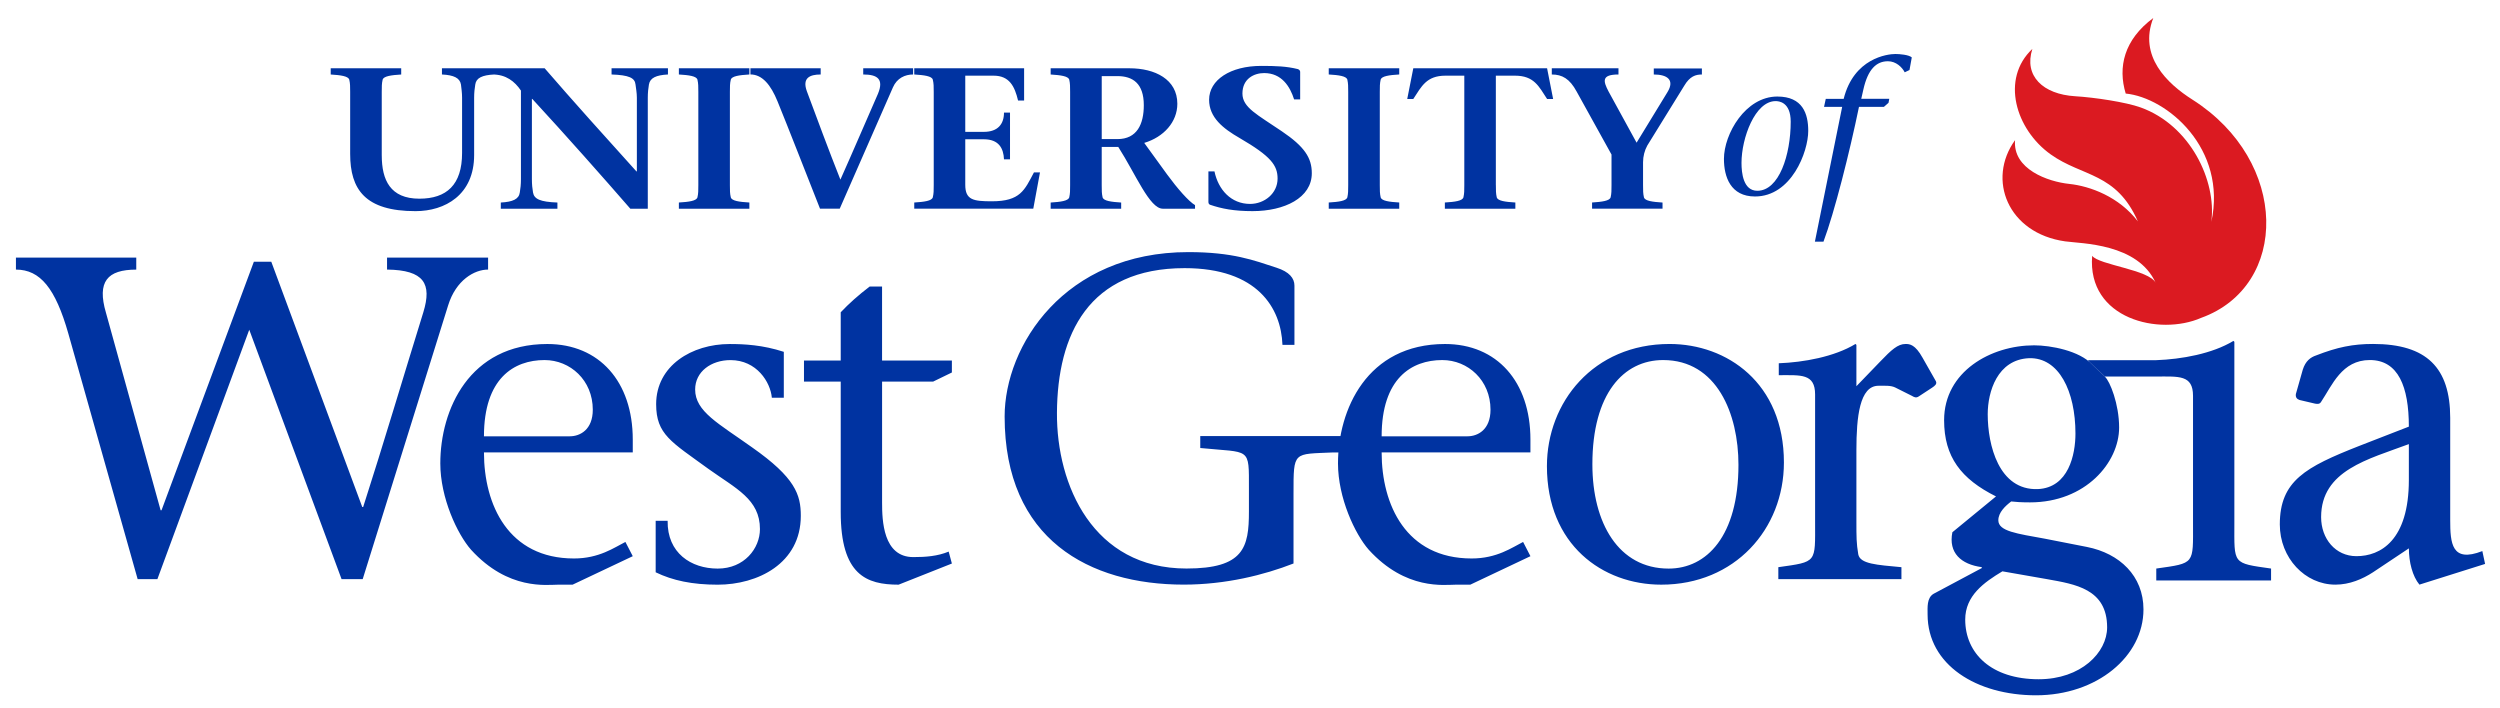
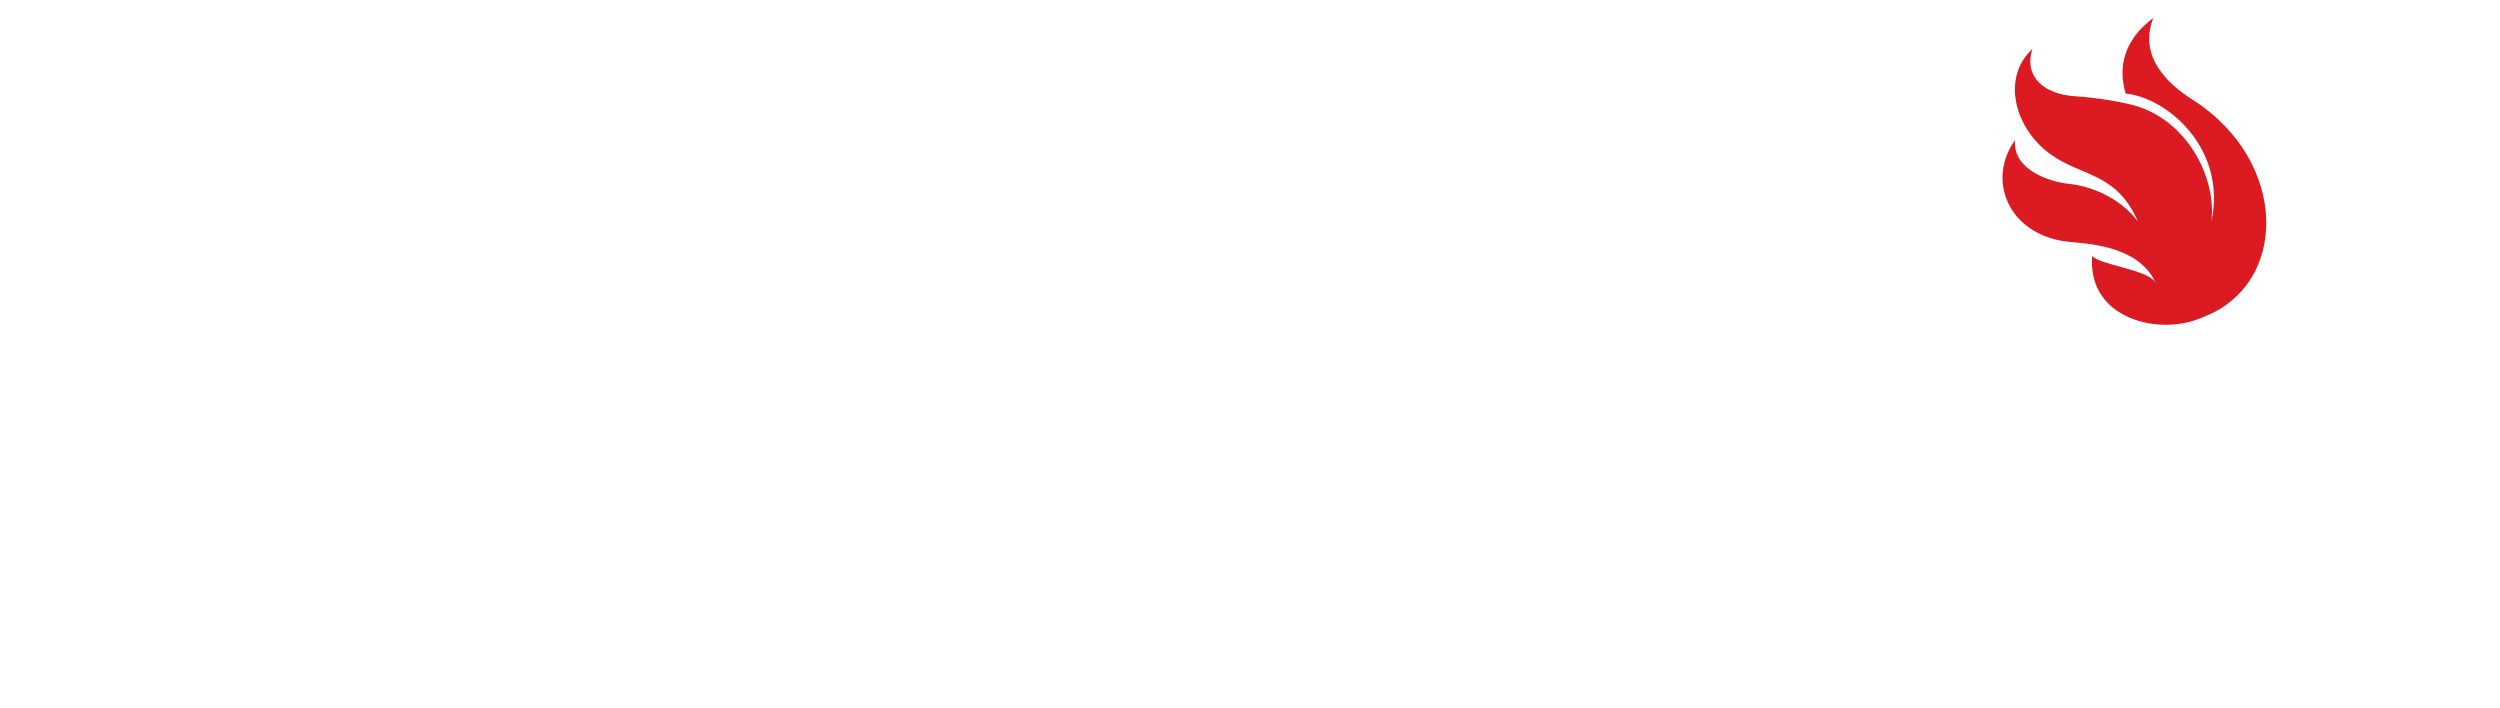
<svg xmlns="http://www.w3.org/2000/svg" xml:space="preserve" height="46.025" viewBox="0 0 162.515 46.025" width="162.52" version="1.1">
  <g transform="matrix(1.25 0 0 -1.25 -401.42 499.29)">
    <g transform="translate(.827 .662)">
-       <path d="m138.94 0.082c-1.906 1.413-2.312 3.198-1.793 4.912 2.686 0.265 6.604 3.568 5.566 8.346 0.345-2.694-1.37-6.276-4.59-7.441-0.961-0.347-2.992-0.654-4.26-0.73-2.095-0.128-3.349-1.318-2.785-3.076-2.069 1.945-1.093 5.226 1.193 6.857 2.058 1.468 4.261 1.161 5.668 4.356-1.228-1.606-3.104-2.295-4.471-2.439-1.367-0.143-3.677-0.951-3.514-2.844-1.846 2.553-0.475 6.053 3.256 6.58 1.067 0.151 4.724 0.121 5.887 2.705-0.403-0.863-3.694-1.168-4.131-1.766-0.333 4.121 4.383 5.22 7.082 4.035 5.732-2.064 5.747-10.181-0.564-14.188-1.651-1.048-3.512-2.824-2.545-5.307z" transform="matrix(.8 0 0 -.8 321.14 397.9)" fill="#db1a21" />
-       <path d="m390.26 375.24h-0.627c-2.073-0.095-2.055 0.086-2.055-2.135v-3.64c-1.528-0.598-3.534-1.099-5.708-1.099-4.896 0-9.316 2.341-9.316 8.743 0 3.678 3.105 8.55 9.554 8.55 2.317 0 3.416-0.43 4.585-0.811 0.669-0.215 0.933-0.55 0.933-0.932v-3.08h-0.623c-0.072 1.909-1.29 3.989-5.087 3.989-4.992 0-6.617-3.441-6.641-7.524-0.024-3.775 1.887-8.098 6.736-8.098 2.986 0 3.248 1.099 3.248 2.962v1.171c0 2.221 0.096 1.871-2.531 2.135v0.622h7.559l-0.029-0.851zm38.625 4.799h3.562c1.312 0.047 2.913 0.334 4.013 1.002l0.048-0.048v-9.426c0-2.149-0.12-2.078 1.909-2.365v-0.62h-5.97v0.62c2.03 0.287 1.911 0.216 1.911 2.365v6.617c0 1.099-0.74 1.004-1.911 1.004h-2.672m-0-0.01c0.262-0.229 0.74-1.424 0.74-2.642 0-1.816-1.743-3.893-4.634-3.893-0.454 0-0.787 0.024-0.979 0.048-0.311-0.238-0.669-0.573-0.669-0.98 0-0.573 0.979-0.693 2.412-0.955l2.197-0.431c1.696-0.335 2.939-1.504 2.939-3.248 0-2.438-2.413-4.467-5.59-4.467-3.082 0-5.637 1.576-5.637 4.204 0 0.358-0.049 0.86 0.31 1.074l2.507 1.338v0.049c-1.073 0.143-1.743 0.74-1.528 1.815l2.269 1.863c-1.815 0.906-2.699 2.054-2.699 3.964 0 2.533 2.436 3.894 4.682 3.894 0.86 0 2.358-0.281 3.019-0.999m-4.668-10.754c-0.956-0.573-1.935-1.266-1.935-2.509 0-1.766 1.363-3.104 3.822-3.104 2.197 0 3.558 1.385 3.558 2.699 0 2.006-1.672 2.244-3.128 2.507l-2.317 0.406zm-0.765 8.169c0-1.599 0.575-3.965 2.604-3.893 1.6 0.071 1.959 1.792 1.959 2.89 0 2.197-0.86 3.965-2.413 3.918-1.649-0.073-2.15-1.744-2.15-2.915m22.452-8.862c-0.358 0.43-0.549 1.171-0.549 1.887l-1.863-1.242c-0.551-0.358-1.22-0.645-1.959-0.645-1.577 0-2.89 1.386-2.89 3.13 0 2.269 1.337 2.986 4.131 4.085l2.58 1.003c0 2.079-0.551 3.463-2.03 3.463-1.458 0-1.959-1.314-2.533-2.174-0.07-0.118-0.167-0.118-0.309-0.095l-0.812 0.191c-0.143 0.047-0.216 0.143-0.192 0.31l0.359 1.266c0.143 0.455 0.406 0.645 0.692 0.741 1.098 0.429 1.911 0.597 2.963 0.597 2.793 0 4.013-1.241 4.013-3.846v-5.301c0-1.22 0.071-2.247 1.671-1.625l0.143-0.668-3.415-1.076zm-0.549 7.309c-2.103-0.788-4.564-1.361-4.564-3.798 0-1.121 0.742-2.03 1.839-2.03 1.243 0 2.724 0.812 2.724 3.966v1.863zm-26.702 2.939c-0.238 0.118-0.525 0.095-0.883 0.095-0.98 0-1.147-1.624-1.147-3.345v-3.725c0-0.789 0-1.123 0.097-1.696 0.095-0.501 0.956-0.549 2.245-0.669v-0.621h-6.402v0.621c2.03 0.287 1.912 0.215 1.912 2.365v6.617c0 1.098-0.741 1.003-1.889 1.003v0.62c1.291 0.049 2.89 0.335 3.99 1.004l0.047-0.048v-2.15l1.244 1.29c0.572 0.597 0.907 0.907 1.313 0.907 0.214 0 0.501-0.024 0.884-0.716l0.692-1.218c0.071-0.143-0.047-0.239-0.191-0.335l-0.693-0.455c-0.143-0.097-0.239-0.047-0.358 0.024l-0.861 0.431zm-18.125-4.086c0 3.321 2.413 6.354 6.378 6.354 2.986 0 5.947-2.03 5.947-6.163 0-3.462-2.555-6.354-6.377-6.354-3.057 0-5.948 2.079-5.948 6.162m9.961 0.073c0 2.651-1.123 5.446-3.918 5.446-2.054 0-3.679-1.744-3.679-5.422 0-3.057 1.363-5.423 3.966-5.423 1.982 0 3.631 1.696 3.631 5.399m-18.557 0.645c0-2.724 1.266-5.518 4.682-5.518 1.315 0 2.103 0.572 2.675 0.86l0.382-0.741-3.128-1.481h-0.742c-0.598 0-2.604-0.309-4.538 1.815-0.716 0.812-1.601 2.699-1.601 4.49 0 2.795 1.504 6.211 5.566 6.211 2.7 0 4.442-1.958 4.442-4.968v-0.669h-7.739zm4.468 0.836c0.525 0 1.194 0.335 1.194 1.385 0 1.529-1.171 2.58-2.508 2.58-1.601 0-3.154-0.955-3.154-3.965h4.468zm-26.817 3.319-0.98-0.476h-2.651v-6.283c0-0.931 0.048-2.842 1.623-2.842 0.646 0 1.266 0.047 1.84 0.286l0.167-0.621-2.771-1.099c-1.672 0-3.01 0.501-3.01 3.775v6.785h-1.911v1.098h1.911v2.508c0.43 0.454 0.908 0.883 1.505 1.338h0.645v-3.846h3.631v-0.622zm-15.406-7.715h0.622c-0.025-1.672 1.218-2.484 2.604-2.484 1.385 0 2.197 1.052 2.197 2.054 0 1.552-1.242 2.102-2.675 3.128-1.935 1.41-2.723 1.792-2.723 3.369 0 2.006 1.863 3.128 3.821 3.128 0.764 0 1.719-0.048 2.818-0.406v-2.388h-0.622c-0.071 0.81-0.788 1.958-2.15 1.958-1.003 0-1.839-0.597-1.839-1.529 0-1.147 1.218-1.766 2.962-3.01 2.245-1.575 2.533-2.461 2.533-3.558 0-2.484-2.246-3.583-4.323-3.583-1.315 0-2.341 0.215-3.225 0.645v2.675zm-8.93 3.56c0-2.724 1.266-5.518 4.681-5.518 1.313 0 2.102 0.572 2.675 0.86l0.383-0.741-3.129-1.481h-0.741c-0.597 0-2.604-0.309-4.539 1.815-0.716 0.812-1.6 2.699-1.6 4.49 0 2.795 1.504 6.211 5.566 6.211 2.699 0 4.443-1.958 4.443-4.968v-0.669h-7.739zm4.466 0.836c0.525 0 1.194 0.335 1.194 1.385 0 1.529-1.171 2.58-2.508 2.58-1.6 0-3.152-0.955-3.152-3.965h4.466zm-22.547 8.669c-1.504 0-2.054-0.621-1.577-2.244l2.842-10.27h0.048l4.801 12.922h0.907l4.73-12.754h0.048c1.075 3.344 2.078 6.736 3.129 10.127 0.454 1.481 0.048 2.197-1.887 2.221v0.622h5.255v-0.622c-0.716 0-1.672-0.549-2.078-1.863l-4.443-14.236h-1.099l-4.801 12.97-4.777-12.97h-1.027l-3.607 12.778c-0.668 2.341-1.457 3.32-2.723 3.32v0.622h6.258v-0.622zm91.127 8.674-0.238-0.209h-1.298c-0.486-2.361-1.28-5.505-1.847-7.013h-0.446l1.419 7.013h-0.943l0.09 0.416h0.931c0.526 2.114 2.272 2.332 2.688 2.332 0.229 0 0.705-0.04 0.854-0.178l-0.119-0.655-0.248-0.119c-0.138 0.268-0.456 0.575-0.873 0.575-0.595 0-1.042-0.407-1.28-1.478l-0.108-0.476h1.457l-0.039-0.207zm-8.559-2.917c0 1.299 1.12 3.244 2.776 3.244 1.319 0 1.608-0.893 1.608-1.786 0-1.091-0.874-3.412-2.769-3.412-1.269 0-1.615 1.02-1.615 1.954m3.472 1.935c0 1.032-0.625 1.071-0.784 1.071-1.072 0-1.775-1.924-1.775-3.215 0-0.516 0.089-1.448 0.823-1.448 1.131 0 1.736 1.865 1.736 3.591m-6.664-4.523h-3.666v0.322c0.511 0.033 0.918 0.084 0.966 0.272 0.045 0.199 0.045 0.355 0.045 0.637v1.585l-1.814 3.276c-0.361 0.669-0.756 0.887-1.292 0.887v0.323h3.468v-0.323c-0.885 0-0.804-0.334-0.514-0.887l1.456-2.659 1.605 2.628c0.396 0.647-0.024 0.918-0.711 0.918v0.313h2.502v-0.313c-0.326 0-0.628-0.093-0.918-0.585l-1.921-3.109c-0.14-0.251-0.221-0.564-0.221-0.866v-1.19c0-0.281 0-0.438 0.046-0.637 0.047-0.189 0.452-0.239 0.967-0.272v-0.322zm-8.669 1.23c0-0.282 0-0.438 0.045-0.637 0.048-0.188 0.443-0.24 0.968-0.271v-0.323h-3.666v0.323c0.524 0.031 0.918 0.084 0.966 0.271 0.045 0.2 0.045 0.355 0.045 0.637v5.688h-0.978c-0.988 0-1.244-0.554-1.675-1.212h-0.315l0.315 1.596h6.958l0.314-1.596h-0.314c-0.43 0.657-0.674 1.212-1.675 1.212h-0.99v-5.688zm-6.037 0c0-0.282 0-0.438 0.045-0.637 0.046-0.188 0.443-0.24 0.966-0.271v-0.323h-3.666v0.323c0.524 0.031 0.919 0.084 0.968 0.271 0.044 0.2 0.044 0.355 0.044 0.637v4.842c0 0.281 0 0.438-0.044 0.637-0.048 0.187-0.443 0.239-0.968 0.271v0.323h3.666v-0.323c-0.523-0.032-0.919-0.084-0.966-0.271-0.045-0.199-0.045-0.355-0.045-0.637v-4.842zm-4.457 4.456c-0.208 0.657-0.638 1.367-1.558 1.367-0.523 0-1.129-0.292-1.129-1.065 0-0.731 0.78-1.097 2.048-1.962 1.188-0.802 1.56-1.388 1.56-2.181 0-1.283-1.421-1.972-3.084-1.972-0.966 0-1.606 0.126-2.211 0.333-0.047 0.021-0.082 0.063-0.082 0.146v1.587h0.315c0.198-0.95 0.862-1.691 1.851-1.691 0.756 0 1.431 0.553 1.431 1.315 0 0.689-0.338 1.159-1.966 2.107-0.873 0.501-1.595 1.075-1.595 1.994 0 1.033 1.106 1.762 2.712 1.762 0.755 0 1.325-0.021 1.907-0.167 0.083-0.03 0.117-0.093 0.117-0.145v-1.429h-0.316zm-12.658 1.616h4.096c1.327 0 2.49-0.573 2.49-1.846 0-0.949-0.71-1.732-1.722-2.035l1.188-1.638c0.534-0.731 1.128-1.409 1.454-1.597v-0.187h-1.676c-0.686 0-1.396 1.773-2.316 3.213h-0.861v-1.984c0-0.281 0-0.437 0.046-0.636 0.047-0.189 0.454-0.24 0.966-0.272v-0.322h-3.667v0.322c0.513 0.032 0.919 0.084 0.967 0.272 0.045 0.199 0.045 0.355 0.045 0.636v4.843c0 0.281 0 0.438-0.045 0.636-0.048 0.188-0.454 0.239-0.967 0.271v0.323zm2.654-3.683h0.815c1.024 0 1.373 0.783 1.373 1.764 0 1.127-0.57 1.512-1.373 1.512h-0.815v-3.276zm-9.75-3.298c0.512 0.032 0.919 0.084 0.965 0.272 0.048 0.199 0.048 0.355 0.048 0.636v4.842c0 0.282 0 0.439-0.048 0.637-0.045 0.188-0.453 0.239-0.965 0.271v0.323h5.713v-1.679h-0.314c-0.175 0.741-0.454 1.294-1.268 1.294h-1.478v-2.922h0.966c0.733 0 1.048 0.408 1.048 1.002h0.313v-2.432h-0.313c-0.024 0.575-0.269 1.044-1.048 1.044h-0.966v-2.369c0-0.793 0.43-0.856 1.385-0.856 1.476 0 1.698 0.576 2.187 1.503h0.314l-0.349-1.888h-6.19v0.322zm-4.865 6.658c-0.582 0-0.966-0.188-0.722-0.867 0.512-1.377 1.129-3.046 1.746-4.601 0.663 1.482 1.304 2.985 1.954 4.466 0.314 0.762-0.024 1.002-0.767 1.002v0.323h2.594v-0.323c-0.419 0-0.838-0.188-1.048-0.668-0.918-2.107-1.849-4.204-2.768-6.311h-1.025c-0.593 1.501-1.698 4.33-2.21 5.582-0.349 0.856-0.792 1.399-1.409 1.399v0.323h3.654v-0.323zm-4.723-5.75c0-0.282 0-0.438 0.047-0.637 0.046-0.188 0.443-0.24 0.966-0.271v-0.323h-3.666v0.323c0.524 0.031 0.918 0.084 0.966 0.271 0.046 0.2 0.046 0.355 0.046 0.637v4.842c0 0.281 0 0.438-0.046 0.637-0.048 0.187-0.442 0.239-0.966 0.271v0.323h3.666v-0.323c-0.523-0.032-0.919-0.084-0.966-0.271-0.047-0.199-0.047-0.355-0.047-0.637v-4.842zm-5.178-1.23c-1.396 1.606-3.362 3.828-5.096 5.707h-0.023v-4.175c0-0.261 0.023-0.49 0.058-0.688 0.059-0.344 0.372-0.49 1.269-0.523v-0.322h-2.944v0.322c0.627 0.033 0.942 0.178 0.988 0.523 0.035 0.198 0.059 0.427 0.059 0.688v4.612c-0.326 0.481-0.779 0.836-1.478 0.836v0.323h2.712c1.431-1.658 3.235-3.662 4.771-5.362h0.024v3.829c0 0.261-0.047 0.489-0.07 0.689-0.035 0.344-0.338 0.49-1.246 0.521v0.323h2.933v-0.323c-0.617-0.032-0.931-0.177-0.99-0.521-0.035-0.199-0.059-0.428-0.059-0.689v-5.77h-0.907zm-12.927 2.774c0-1.284 0.443-2.253 1.954-2.253 1.42 0 2.223 0.72 2.223 2.378v2.87c0 0.261-0.035 0.49-0.058 0.689-0.059 0.344-0.372 0.491-0.989 0.522v0.323h2.722v-0.323c-0.628-0.031-0.942-0.177-0.989-0.522-0.035-0.199-0.059-0.428-0.059-0.689v-2.975c0-2.086-1.524-2.921-3.049-2.921-2.618 0-3.398 1.128-3.398 2.974v3.224c0 0.282 0 0.438-0.046 0.637-0.048 0.187-0.454 0.24-0.966 0.271v0.323h3.666v-0.323c-0.512-0.031-0.919-0.084-0.966-0.271-0.046-0.199-0.046-0.355-0.046-0.637v-3.298z" fill="#0033a1" />
+       <path d="m138.94 0.082c-1.906 1.413-2.312 3.198-1.793 4.912 2.686 0.265 6.604 3.568 5.566 8.346 0.345-2.694-1.37-6.276-4.59-7.441-0.961-0.347-2.992-0.654-4.26-0.73-2.095-0.128-3.349-1.318-2.785-3.076-2.069 1.945-1.093 5.226 1.193 6.857 2.058 1.468 4.261 1.161 5.668 4.356-1.228-1.606-3.104-2.295-4.471-2.439-1.367-0.143-3.677-0.951-3.514-2.844-1.846 2.553-0.475 6.053 3.256 6.58 1.067 0.151 4.724 0.121 5.887 2.705-0.403-0.863-3.694-1.168-4.131-1.766-0.333 4.121 4.383 5.22 7.082 4.035 5.732-2.064 5.747-10.181-0.564-14.188-1.651-1.048-3.512-2.824-2.545-5.307" transform="matrix(.8 0 0 -.8 321.14 397.9)" fill="#db1a21" />
    </g>
  </g>
</svg>